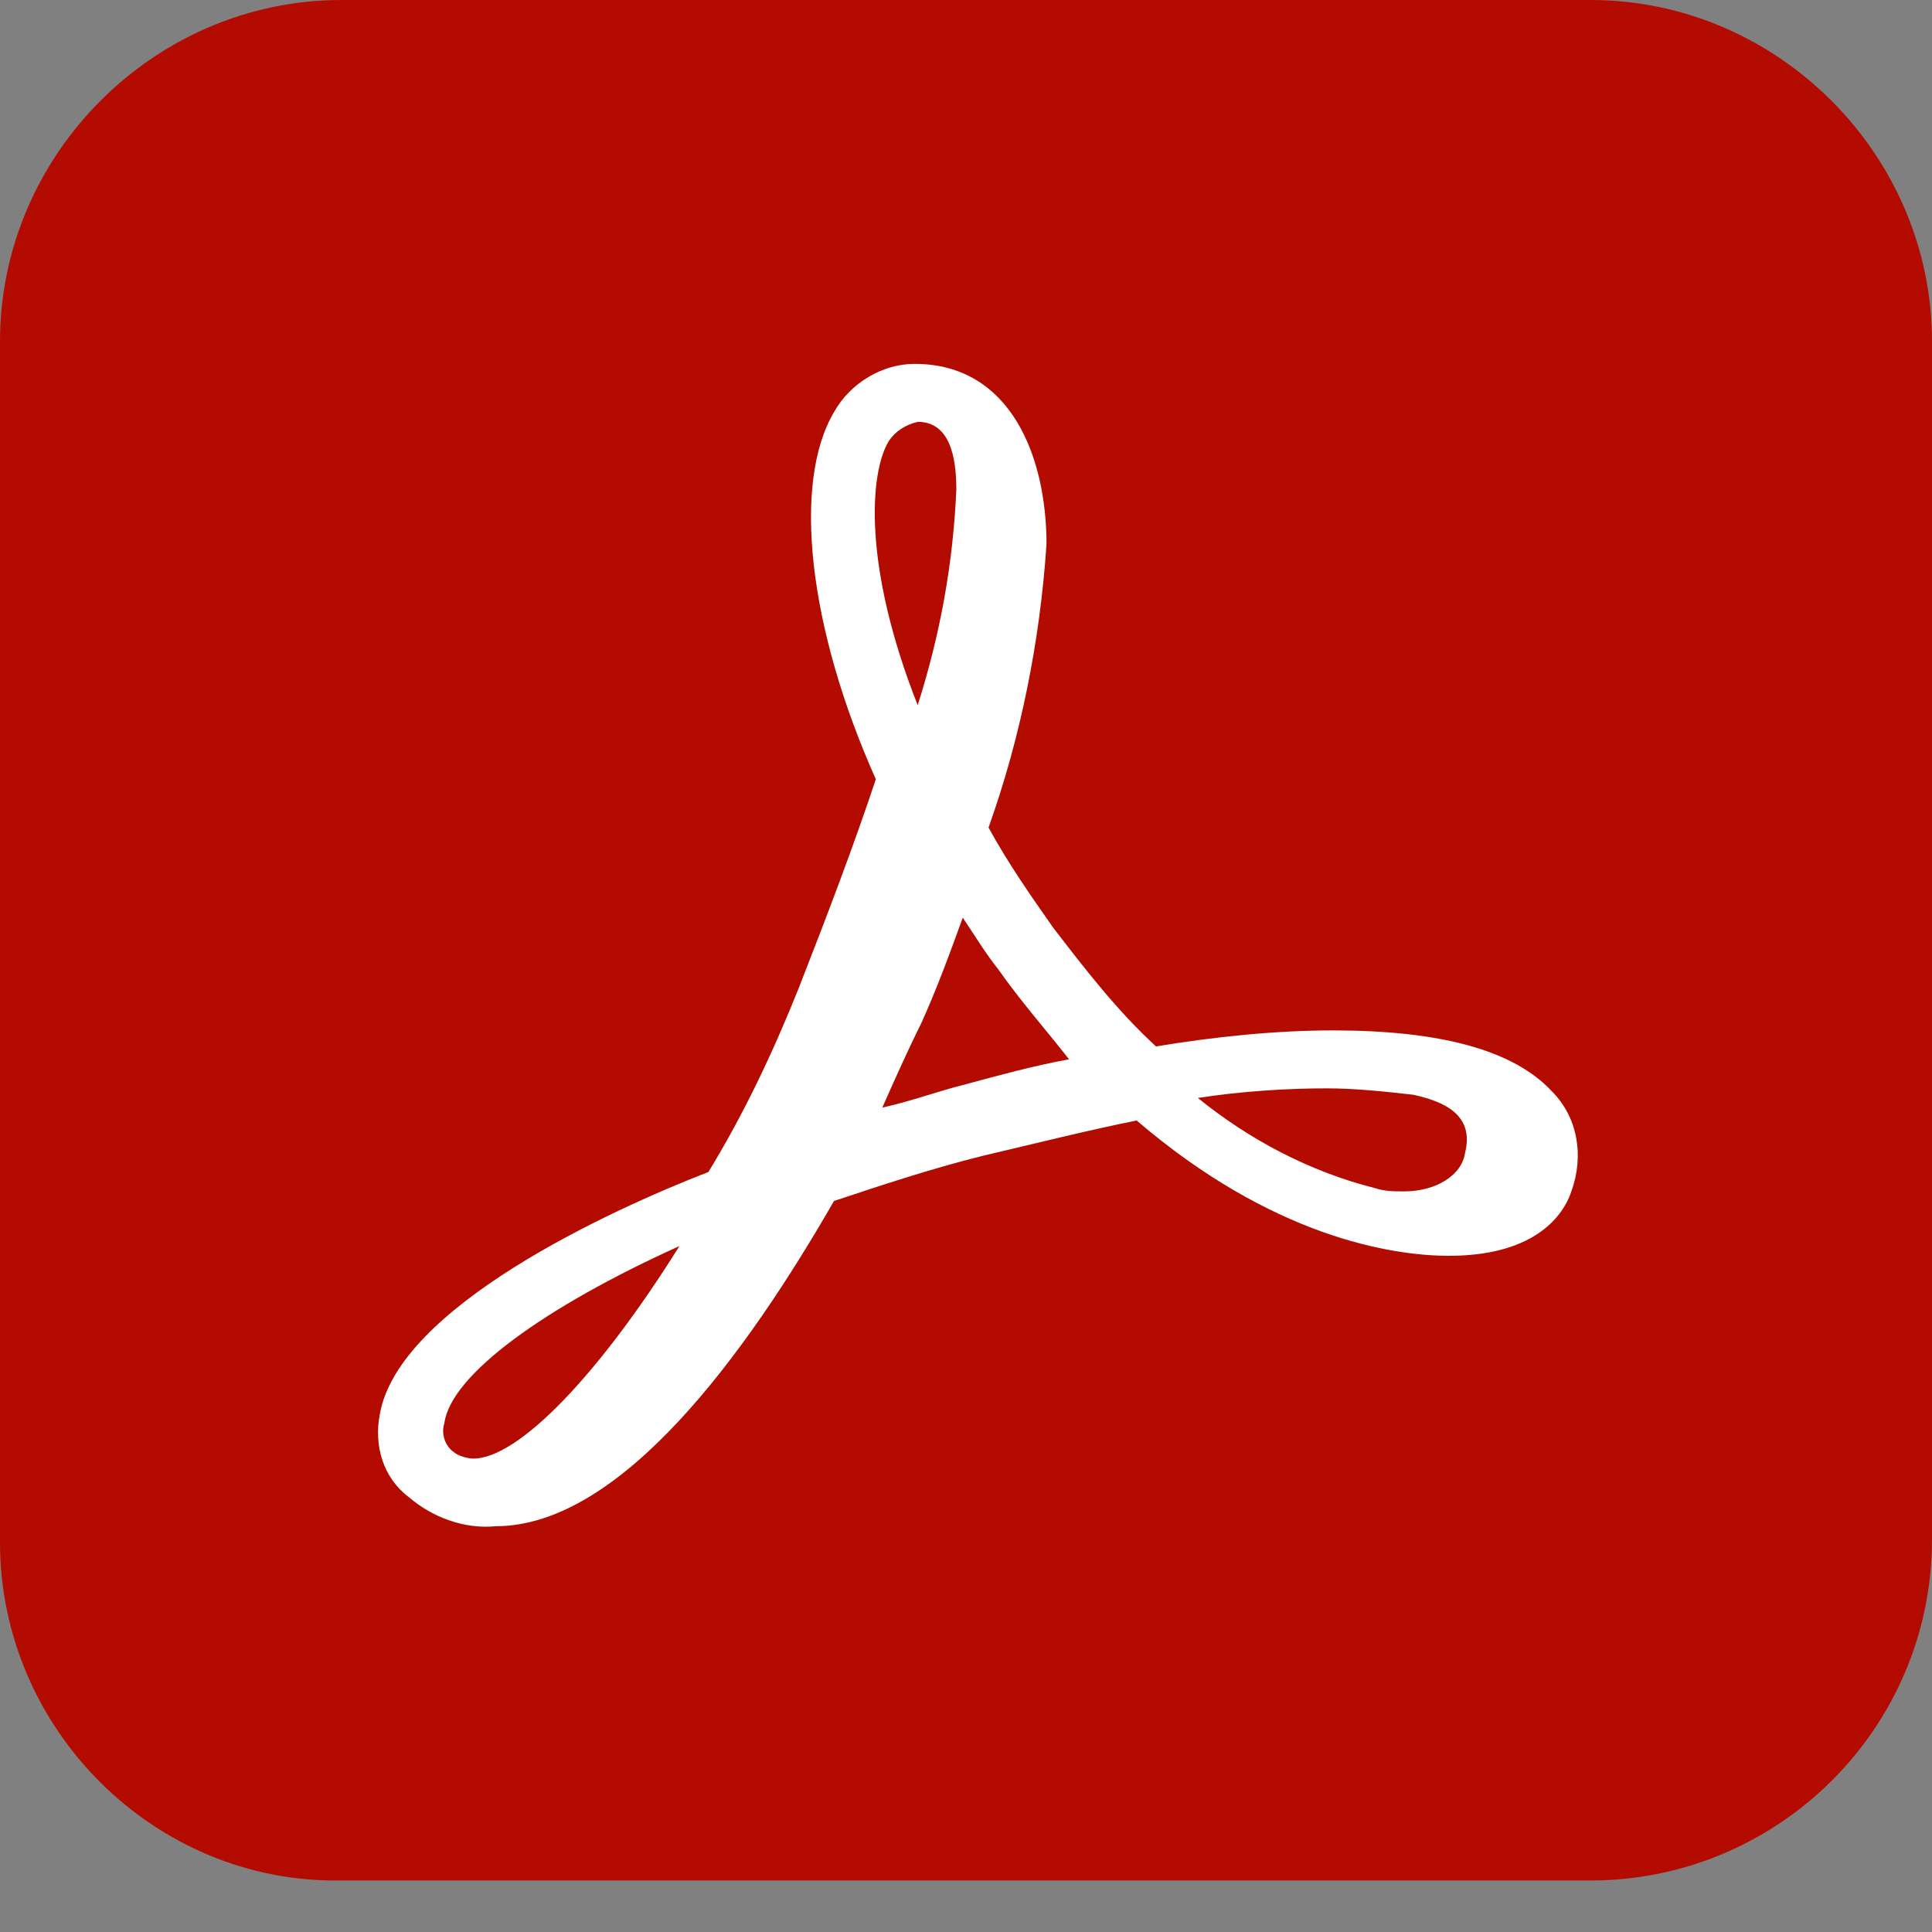
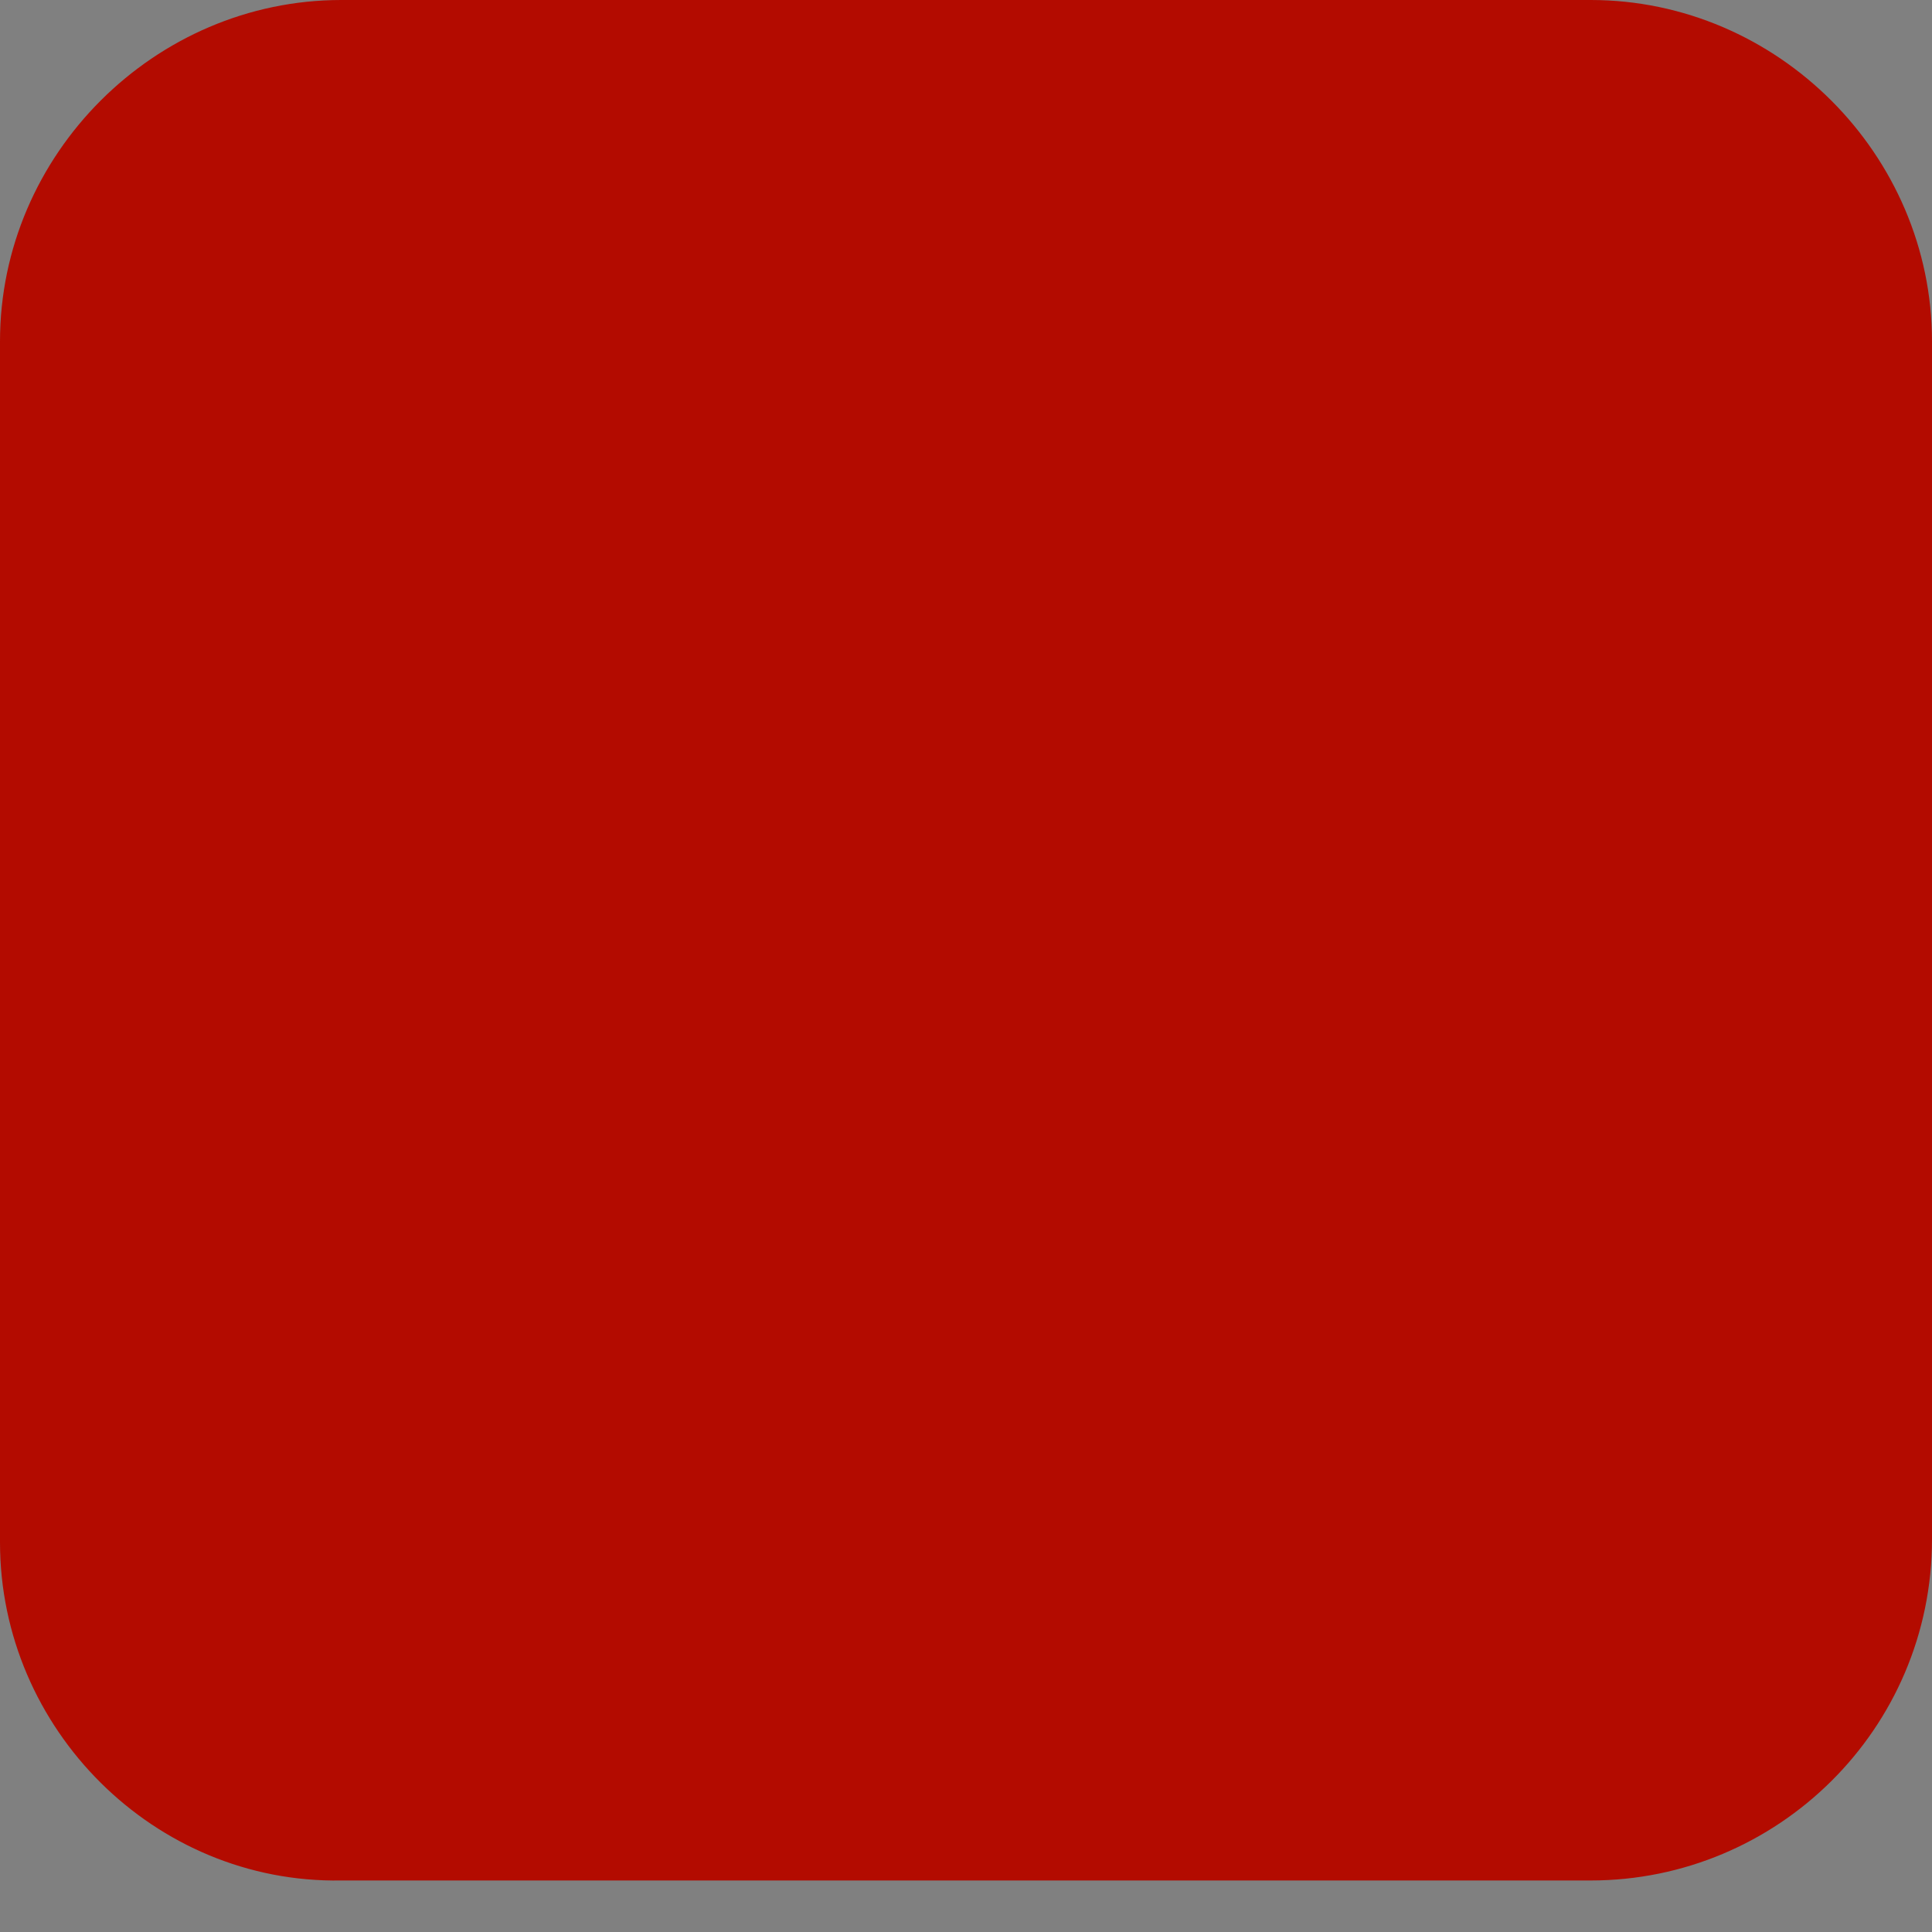
<svg xmlns="http://www.w3.org/2000/svg" width="24" height="24" viewBox="0 0 24 24" fill="none">
  <rect x="0" y="0" width="24" height="24" fill="#808080" stroke="none" />
  <path d="M4.24 0H19.76C22.08 0 24 1.92 24 4.24V19.12C24 21.48 22.08 23.36 19.76 23.36H4.24C1.92 23.4 0 21.48 0 19.16V4.24C0 1.92 1.92 0 4.24 0Z" fill="#B30B00" />
-   <path d="M19.28 13.559C18.8 13.04 17.88 12.8 16.56 12.8C15.84 12.8 15.08 12.88 14.36 12.999C13.88 12.559 13.48 12.04 13.08 11.52C12.8 11.12 12.52 10.72 12.28 10.28C12.68 9.16 12.92 7.96 13 6.76C13 5.68 12.56 4.52 11.36 4.52C10.96 4.52 10.56 4.76 10.36 5.12C9.84 6 10.04 7.8 10.88 9.68C10.6 10.52 10.28 11.36 9.92 12.28C9.6 13.079 9.24 13.839 8.8 14.559C7.56 15.04 4.96 16.239 4.72 17.559C4.64 17.959 4.76 18.36 5.08 18.599C5.36 18.84 5.76 19 6.16 18.959C7.72 18.959 9.28 16.799 10.36 14.919C10.96 14.72 11.56 14.52 12.2 14.36C12.88 14.2 13.52 14.04 14.12 13.919C15.8 15.36 17.28 15.6 18 15.6C19 15.6 19.4 15.159 19.52 14.8C19.68 14.36 19.6 13.88 19.28 13.559ZM18.2 14.319C18.16 14.6 17.84 14.8 17.44 14.8C17.32 14.8 17.2 14.8 17.08 14.759C16.28 14.559 15.52 14.159 14.88 13.639C15.4 13.559 15.96 13.52 16.48 13.52C16.84 13.52 17.2 13.559 17.56 13.6C17.92 13.68 18.32 13.839 18.2 14.319ZM11.04 5.48C11.12 5.36 11.24 5.28 11.4 5.24C11.8 5.24 11.88 5.68 11.88 6.08C11.84 7 11.68 7.88 11.4 8.76C10.72 7.04 10.8 5.88 11.04 5.48ZM13.28 13.159C12.84 13.239 12.4 13.36 11.96 13.479C11.64 13.559 11.32 13.68 10.96 13.759C11.12 13.399 11.28 13.04 11.44 12.72C11.64 12.28 11.8 11.839 11.96 11.399C12.12 11.639 12.24 11.839 12.4 12.04C12.68 12.44 13 12.8 13.28 13.159ZM8.44 15.479C7.44 17.079 6.44 18.119 5.88 18.119C5.8 18.119 5.68 18.079 5.64 18.04C5.52 17.959 5.48 17.799 5.52 17.68C5.6 17.079 6.76 16.239 8.44 15.479Z" fill="white" />
</svg>